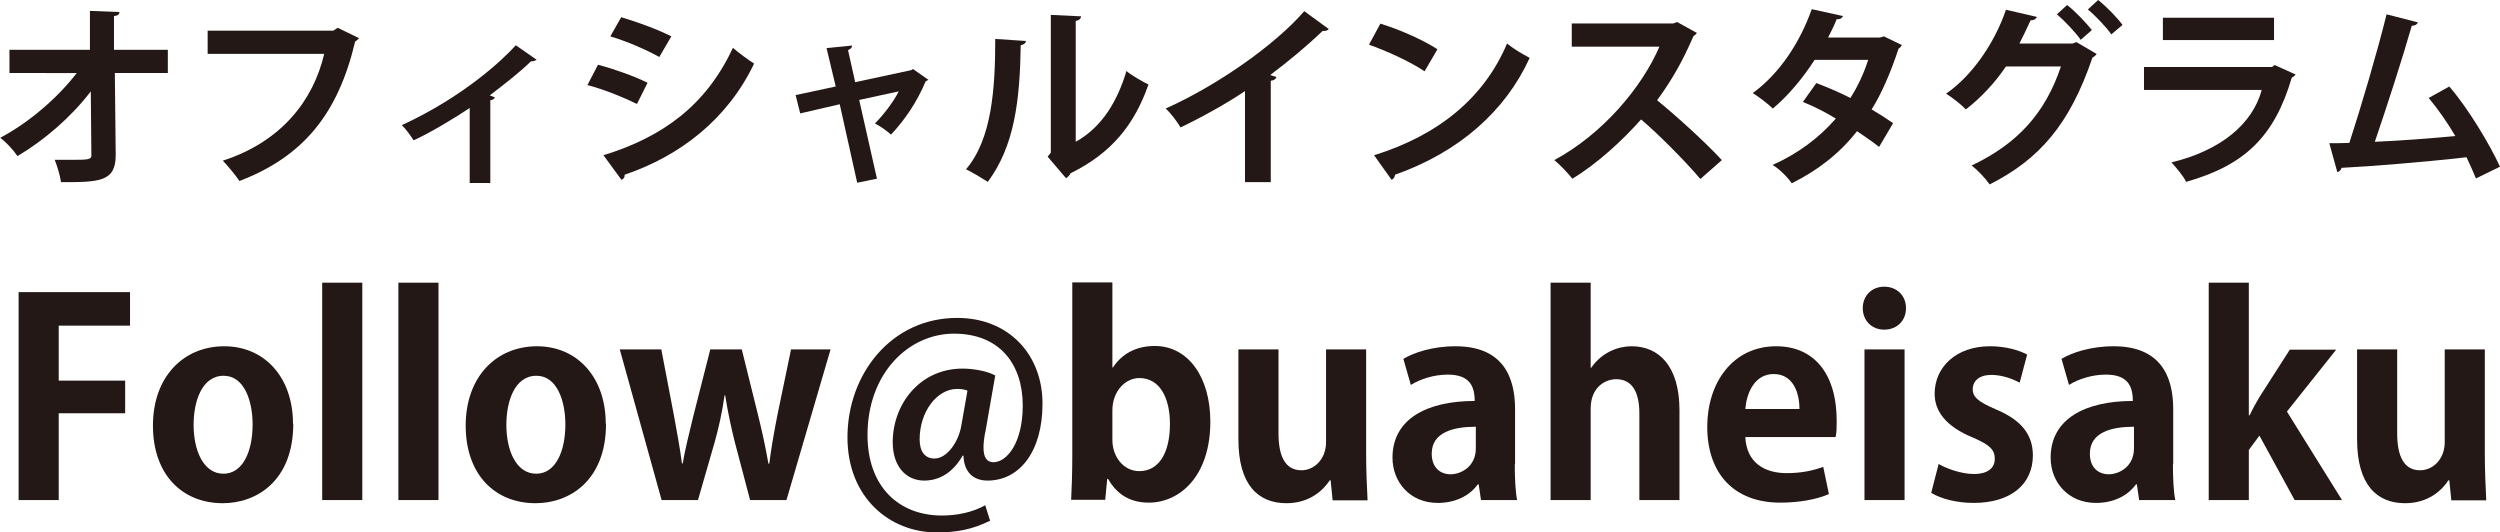
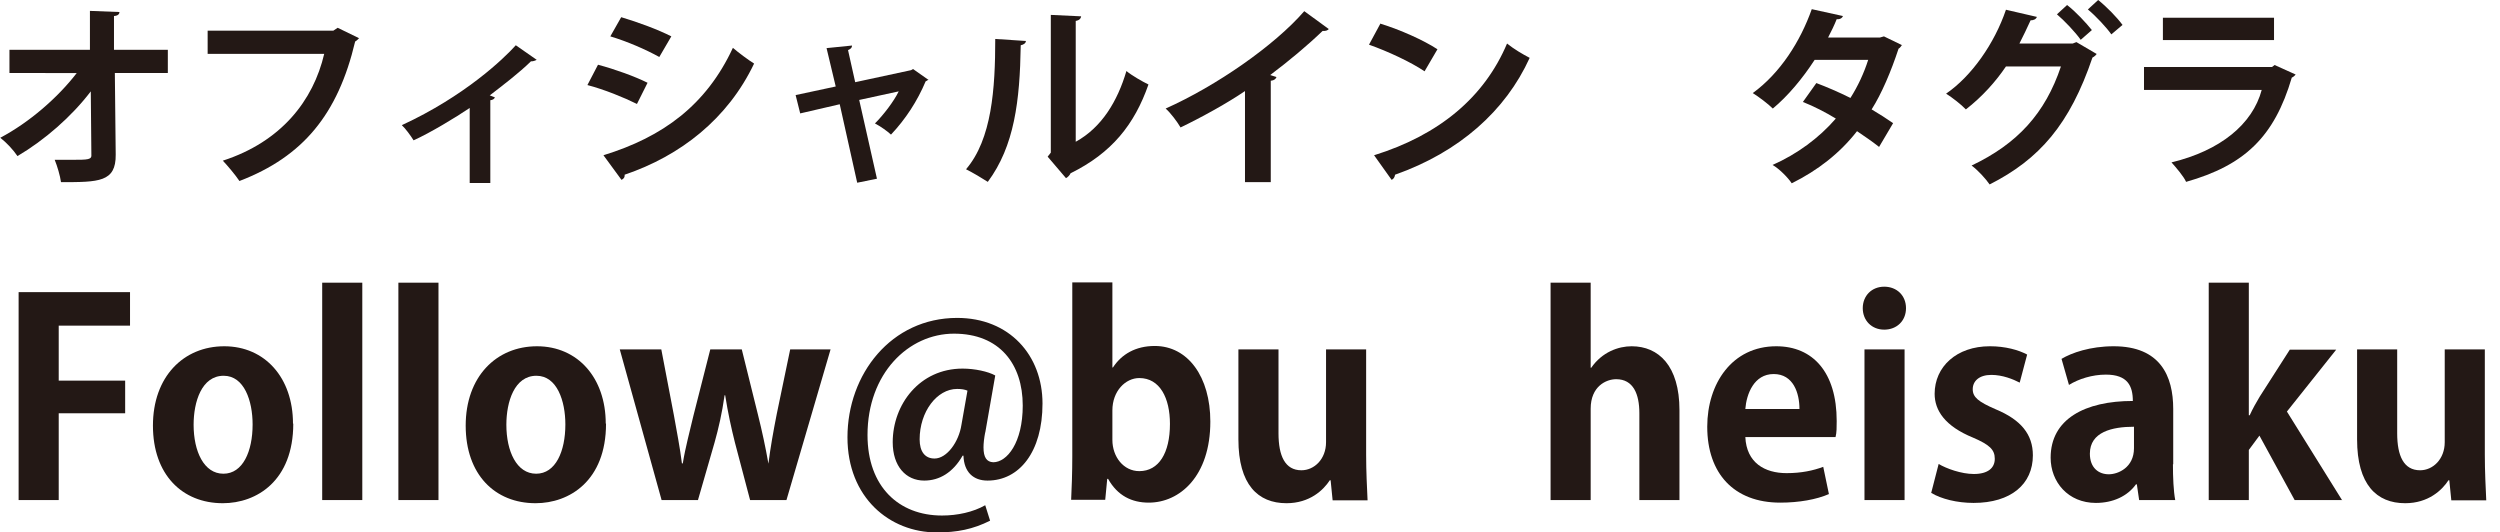
<svg xmlns="http://www.w3.org/2000/svg" id="_レイヤー_2" data-name="レイヤー 2" viewBox="0 0 87.29 18.58">
  <defs>
    <style>
      .cls-1 {
        fill: #231815;
      }
    </style>
  </defs>
  <g id="_レイヤー_1-2" data-name="レイヤー 1">
    <g>
      <path class="cls-1" d="m5.87,2.55h-1.86l.03,2.85c.01.96-.59.96-1.91.96-.03-.22-.13-.56-.22-.78.18,0,.37,0,.55,0,.64,0,.75,0,.73-.2l-.02-2.19c-.67.88-1.61,1.7-2.56,2.26-.14-.21-.38-.47-.6-.64,1-.53,1.99-1.38,2.67-2.26H.33v-.81h2.81V.38s1.03.04,1.03.04c0,.07-.05.13-.19.14v1.18h1.88v.81Z" />
      <path class="cls-1" d="m12.54,1.33s-.08.09-.14.12c-.6,2.54-1.82,4.02-4.04,4.87-.14-.21-.41-.53-.58-.71,2.04-.66,3.16-2.1,3.54-3.73h-4.07v-.81h4.39l.15-.1.76.37Z" />
      <path class="cls-1" d="m18.74,2.09s-.11.06-.2.05c-.42.41-.97.83-1.44,1.19.07.03.14.05.18.07-.02.05-.07.09-.16.1v2.89h-.72v-2.62c-.49.33-1.38.87-1.96,1.13-.09-.15-.28-.41-.41-.53,2.19-1.01,3.56-2.32,3.98-2.79l.73.51Z" />
      <path class="cls-1" d="m20.88,2.26c.6.16,1.29.41,1.73.63l-.37.74c-.44-.22-1.15-.51-1.73-.66l.37-.71Zm.19,3.16c2.08-.64,3.59-1.75,4.52-3.75.17.15.56.44.74.55-.92,1.93-2.57,3.22-4.52,3.88.01.07-.02.14-.11.18l-.63-.86Zm.62-4.82c.6.18,1.28.43,1.75.67l-.42.72c-.47-.26-1.11-.54-1.71-.72l.38-.67Z" />
      <path class="cls-1" d="m32.43,2.77s-.06.05-.11.07c-.29.69-.7,1.32-1.21,1.86-.14-.13-.37-.29-.56-.39.3-.3.66-.77.83-1.12l-1.38.3.62,2.75-.69.14-.61-2.74-1.38.32-.16-.64,1.4-.3-.32-1.34.89-.09c0,.08-.05.12-.14.16l.25,1.12,1.95-.42.07-.04.54.38Z" />
      <path class="cls-1" d="m35.82,1.43c0,.07-.07.13-.18.15-.03,1.94-.22,3.52-1.15,4.77-.2-.13-.52-.32-.76-.44.9-1.05,1.02-2.81,1.02-4.55l1.06.07Zm1.74,3.52c.91-.5,1.46-1.42,1.77-2.47.18.15.56.37.77.47-.49,1.4-1.28,2.39-2.72,3.1-.03.07-.1.14-.16.17l-.64-.75.11-.14V.52l1.06.05c-.01.07-.06.14-.19.16v4.21Z" />
      <path class="cls-1" d="m46.4,1.01c-.04.05-.11.08-.22.07-.53.51-1.19,1.06-1.83,1.54.07.02.15.05.22.07-.02.06-.08.12-.2.13v3.54h-.9v-3.18c-.6.41-1.5.91-2.25,1.27-.11-.19-.34-.5-.52-.66,1.77-.79,3.8-2.2,4.84-3.4l.85.62Z" />
      <path class="cls-1" d="m48.21.83c.68.21,1.49.57,1.98.89l-.45.77c-.49-.33-1.29-.7-1.94-.93l.4-.74Zm-.23,4.59c2.28-.71,3.85-2.03,4.64-3.9.25.2.54.37.79.5-.84,1.85-2.46,3.29-4.7,4.08-.01.08-.05.15-.12.18l-.62-.87Z" />
-       <path class="cls-1" d="m59.25,1.14c-.02.05-.07.09-.12.12-.38.87-.73,1.5-1.27,2.24.66.54,1.66,1.44,2.26,2.09l-.75.66c-.53-.63-1.5-1.6-2.07-2.08-.64.72-1.52,1.54-2.4,2.07-.14-.18-.43-.49-.63-.65,1.69-.91,3.06-2.54,3.67-3.96h-3.06v-.81h3.54l.14-.05.67.37Z" />
      <path class="cls-1" d="m66.4,1.58s-.05.09-.11.12c-.26.79-.59,1.57-.94,2.12.24.14.55.34.75.48l-.49.83c-.2-.16-.53-.39-.77-.55-.6.77-1.37,1.37-2.28,1.82-.13-.2-.45-.52-.67-.64.86-.38,1.62-.94,2.21-1.62-.36-.22-.77-.43-1.15-.58l.47-.66c.37.14.79.32,1.19.52.26-.41.47-.86.62-1.33h-1.87c-.42.65-.94,1.27-1.46,1.7-.16-.16-.49-.41-.7-.54.96-.7,1.66-1.8,2.06-2.93l1.09.24c-.03.07-.1.12-.22.11-.07.18-.19.43-.3.64h1.81l.14-.04.64.31Z" />
      <path class="cls-1" d="m73.21,1.88c-.03.05-.09.1-.15.13-.79,2.33-1.85,3.55-3.59,4.43-.14-.2-.39-.48-.63-.66,1.6-.76,2.57-1.82,3.12-3.46h-1.92c-.35.52-.83,1.06-1.4,1.5-.16-.17-.47-.41-.69-.55.89-.61,1.69-1.75,2.09-2.93l1.08.25c-.03.08-.11.12-.22.12-.11.24-.27.58-.39.81h1.86l.13-.05.7.41Zm-1.03-1.7c.3.23.66.62.86.87l-.39.34c-.18-.26-.58-.68-.83-.89l.36-.33Zm1.08-.18c.3.24.66.61.85.87l-.39.33c-.16-.23-.54-.64-.82-.87l.36-.33Z" />
      <path class="cls-1" d="m80.15,2.61s-.07.08-.13.1c-.61,2.07-1.65,3.06-3.69,3.64-.09-.2-.35-.5-.51-.68,1.7-.41,2.83-1.33,3.15-2.53h-4.11v-.8h4.47l.09-.07.73.33Zm-.75-1.21h-3.88v-.78h3.88v.78Z" />
-       <path class="cls-1" d="m86.45,6.23c-.11-.27-.22-.51-.33-.74-1.48.17-3.35.32-4.36.37-.02.07-.08.14-.15.15l-.28-1.01c.2,0,.43,0,.7-.01.41-1.26.98-3.19,1.3-4.49l1.09.28c-.02.07-.1.12-.21.12-.33,1.15-.85,2.76-1.29,4.05.8-.03,2.09-.13,2.81-.2-.28-.48-.62-.96-.93-1.33l.72-.4c.67.78,1.4,2,1.77,2.8l-.84.41Z" />
      <path class="cls-1" d="m.65,17.46v-7.26h3.89v1.17h-2.49v1.92h2.32v1.14h-2.32v3.03H.65Z" />
      <path class="cls-1" d="m10.24,14.79c0,2-1.28,2.78-2.46,2.78-1.42,0-2.44-1-2.44-2.71s1.07-2.77,2.49-2.77,2.4,1.1,2.4,2.7Zm-2.43-1.67c-.77,0-1.05.91-1.05,1.71,0,.93.36,1.71,1.04,1.71s1.02-.78,1.02-1.72c0-.82-.29-1.7-1.01-1.7Z" />
      <path class="cls-1" d="m12.65,17.46h-1.4v-7.59h1.4v7.59Z" />
      <path class="cls-1" d="m15.31,17.46h-1.4v-7.59h1.4v7.59Z" />
      <path class="cls-1" d="m21.16,14.79c0,2-1.28,2.78-2.46,2.78-1.42,0-2.44-1-2.44-2.71s1.07-2.77,2.49-2.77,2.4,1.1,2.4,2.7Zm-2.43-1.67c-.77,0-1.05.91-1.05,1.71,0,.93.36,1.71,1.04,1.71s1.02-.78,1.02-1.72c0-.82-.29-1.7-1.01-1.7Z" />
-       <path class="cls-1" d="m29,12.2l-1.54,5.26h-1.27l-.53-2.01c-.13-.52-.24-1.02-.34-1.65h-.02c-.09.63-.21,1.15-.35,1.65l-.58,2.01h-1.27l-1.46-5.26h1.45l.44,2.3c.1.56.21,1.12.28,1.68h.03c.09-.56.25-1.14.37-1.66l.59-2.32h1.1l.56,2.26c.15.6.27,1.16.37,1.73h.03c.07-.56.17-1.12.29-1.73l.47-2.26h1.37Z" />
+       <path class="cls-1" d="m29,12.2l-1.54,5.26h-1.27l-.53-2.01c-.13-.52-.24-1.02-.34-1.65h-.02c-.09.63-.21,1.15-.35,1.65l-.58,2.01h-1.27l-1.46-5.26h1.45l.44,2.3c.1.56.21,1.12.28,1.68h.03c.09-.56.25-1.14.37-1.66l.59-2.32h1.1l.56,2.26c.15.6.27,1.16.37,1.73c.07-.56.17-1.12.29-1.73l.47-2.26h1.37Z" />
      <path class="cls-1" d="m34.4,15.09c-.04.21-.06.39-.06.53,0,.35.11.51.34.52.48,0,1.03-.68,1.03-1.98,0-1.45-.81-2.51-2.4-2.51s-3.02,1.39-3.02,3.54c0,1.8,1.09,2.81,2.6,2.81.54,0,1.09-.12,1.51-.36l.17.54c-.6.3-1.15.41-1.86.41-1.65,0-3.12-1.22-3.12-3.32,0-2.21,1.53-4.17,3.83-4.17,1.82,0,2.98,1.3,2.98,2.99s-.81,2.69-1.92,2.69c-.49,0-.82-.29-.84-.87h-.03c-.33.58-.8.87-1.34.87-.64,0-1.1-.5-1.1-1.34,0-1.32.94-2.57,2.44-2.57.42,0,.89.1,1.14.24l-.35,2Zm-.62-1.45c-.09-.04-.21-.06-.36-.06-.71,0-1.31.8-1.31,1.76,0,.42.18.67.52.67.43,0,.85-.58.94-1.18l.21-1.19Z" />
      <path class="cls-1" d="m38.86,12.83c.3-.46.79-.75,1.46-.75,1.16,0,1.94,1.08,1.94,2.64,0,1.91-1.07,2.83-2.15,2.83-.59,0-1.09-.24-1.42-.83h-.03l-.07.73h-1.19c.02-.38.04-.97.04-1.51v-6.08h1.4v2.97h.02Zm-.02,2.53c0,.59.39,1.09.94,1.09.68,0,1.07-.63,1.07-1.65,0-.9-.35-1.6-1.07-1.6-.48,0-.94.45-.94,1.13v1.03Z" />
      <path class="cls-1" d="m47.7,15.86c0,.62.03,1.16.05,1.61h-1.22l-.07-.7h-.03c-.22.34-.7.8-1.51.8-1,0-1.68-.65-1.68-2.23v-3.14h1.4v2.93c0,.79.23,1.29.8,1.29.45,0,.86-.39.86-.98v-3.24h1.4v3.66Z" />
-       <path class="cls-1" d="m52.89,16.21c0,.46.02.93.08,1.25h-1.26l-.08-.55h-.03c-.3.42-.81.65-1.4.65-.97,0-1.58-.73-1.58-1.58,0-1.35,1.2-1.98,2.87-1.98,0-.52-.18-.92-.94-.92-.48,0-.95.15-1.29.36l-.26-.91c.35-.21,1-.44,1.82-.44,1.63,0,2.08,1.04,2.08,2.19v1.93Zm-1.36-1.31c-.76,0-1.54.18-1.54.94,0,.5.31.72.66.72.33,0,.88-.24.88-.91v-.76Z" />
      <path class="cls-1" d="m58.64,17.46h-1.4v-3.03c0-.67-.21-1.19-.81-1.19-.35,0-.89.25-.89,1.03v3.19h-1.4v-7.59h1.4v2.97h.02c.38-.55.95-.75,1.41-.75.94,0,1.67.68,1.67,2.23v3.15Z" />
      <path class="cls-1" d="m63.86,17.25c-.43.19-1.05.3-1.7.3-1.62,0-2.55-1.02-2.55-2.65,0-1.51.87-2.81,2.41-2.81,1.28,0,2.11.91,2.11,2.61,0,.21,0,.41-.04.56h-3.15c.04.9.68,1.26,1.44,1.26.52,0,.93-.09,1.28-.22l.2.96Zm-1.03-2.97c0-.55-.21-1.22-.9-1.22s-.95.7-.99,1.22h1.89Z" />
      <path class="cls-1" d="m65.79,11.51c-.44,0-.75-.32-.75-.75s.31-.75.75-.75.76.31.76.75-.32.75-.76.75Zm.71,5.95h-1.4v-5.26h1.4v5.26Z" />
      <path class="cls-1" d="m70.52,13.36c-.23-.12-.6-.27-.99-.27-.43,0-.65.22-.65.5s.2.44.8.7c.89.37,1.3.88,1.3,1.61,0,1-.76,1.66-2.07,1.66-.58,0-1.13-.14-1.48-.35l.26-1.01c.27.16.79.35,1.23.35.49,0,.73-.21.73-.53s-.18-.49-.76-.74c-.98-.4-1.34-.95-1.34-1.53,0-.94.76-1.66,1.93-1.66.54,0,1,.13,1.3.29l-.26.98Z" />
      <path class="cls-1" d="m75.87,16.21c0,.46.02.93.08,1.25h-1.26l-.08-.55h-.03c-.3.42-.81.65-1.4.65-.97,0-1.58-.73-1.58-1.58,0-1.35,1.2-1.98,2.87-1.98,0-.52-.18-.92-.94-.92-.48,0-.95.15-1.29.36l-.26-.91c.35-.21,1-.44,1.82-.44,1.63,0,2.08,1.04,2.08,2.19v1.93Zm-1.36-1.31c-.76,0-1.54.18-1.54.94,0,.5.31.72.66.72.33,0,.88-.24.88-.91v-.76Z" />
      <path class="cls-1" d="m81.78,17.46h-1.66l-1.23-2.25-.37.5v1.75h-1.4v-7.59h1.4v4.63h.03c.11-.24.23-.45.35-.65l1.05-1.64h1.62l-1.72,2.16,1.93,3.1Z" />
      <path class="cls-1" d="m86.76,15.86c0,.62.03,1.16.05,1.61h-1.22l-.07-.7h-.03c-.22.34-.7.8-1.51.8-1,0-1.68-.65-1.68-2.23v-3.14h1.4v2.93c0,.79.23,1.29.8,1.29.45,0,.86-.39.86-.98v-3.24h1.4v3.66Z" />
    </g>
  </g>
</svg>